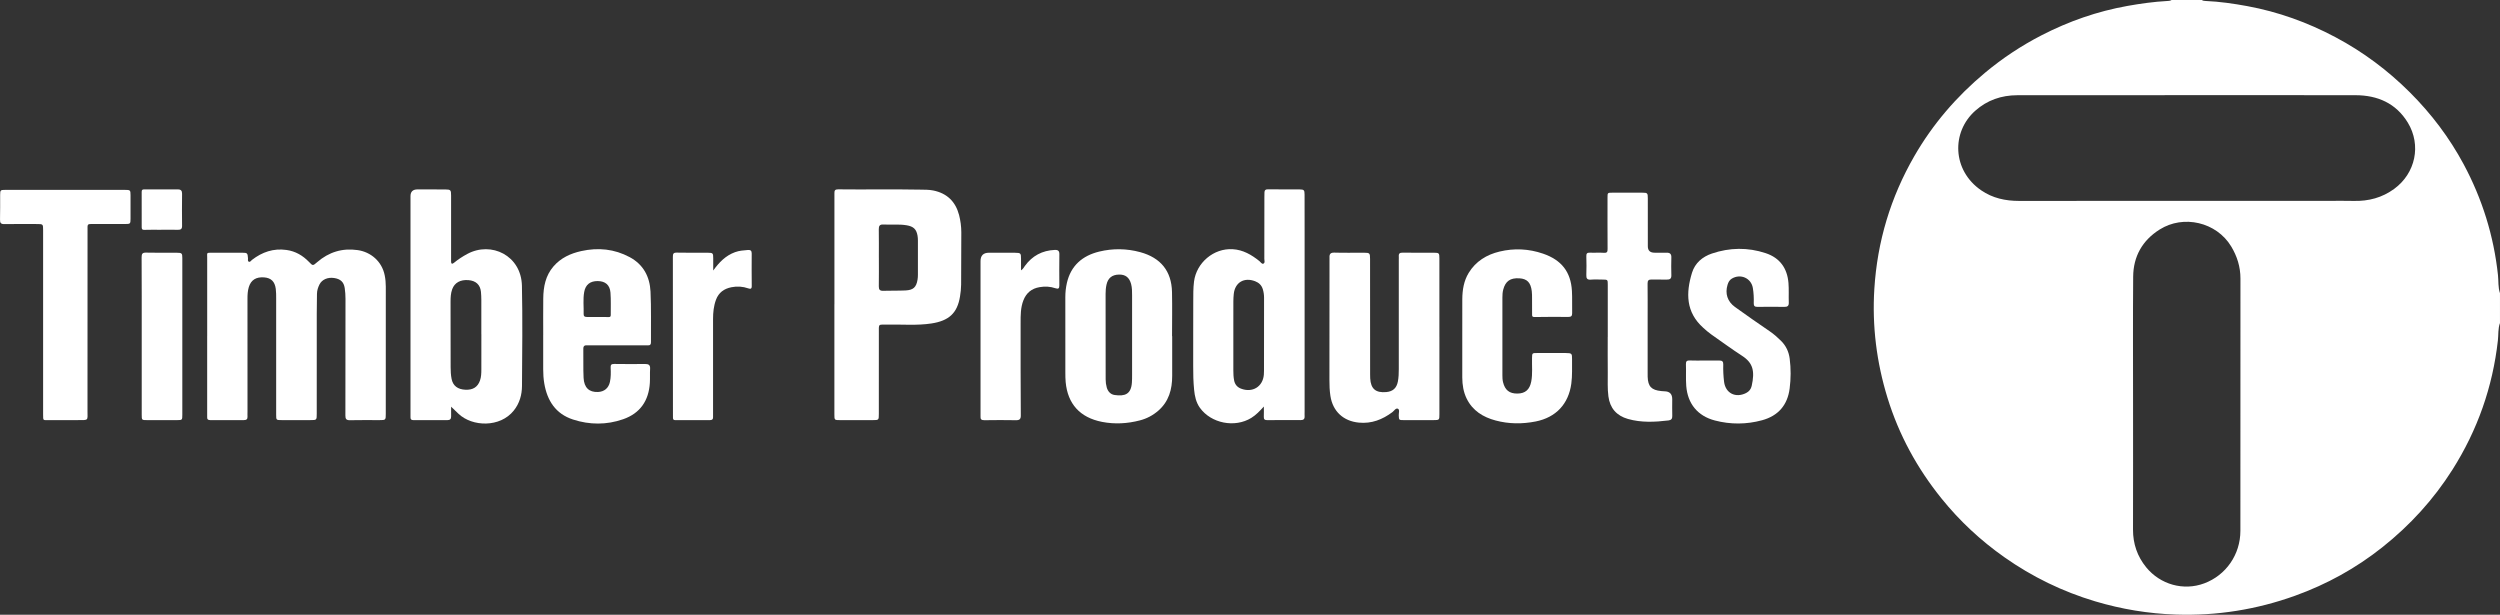
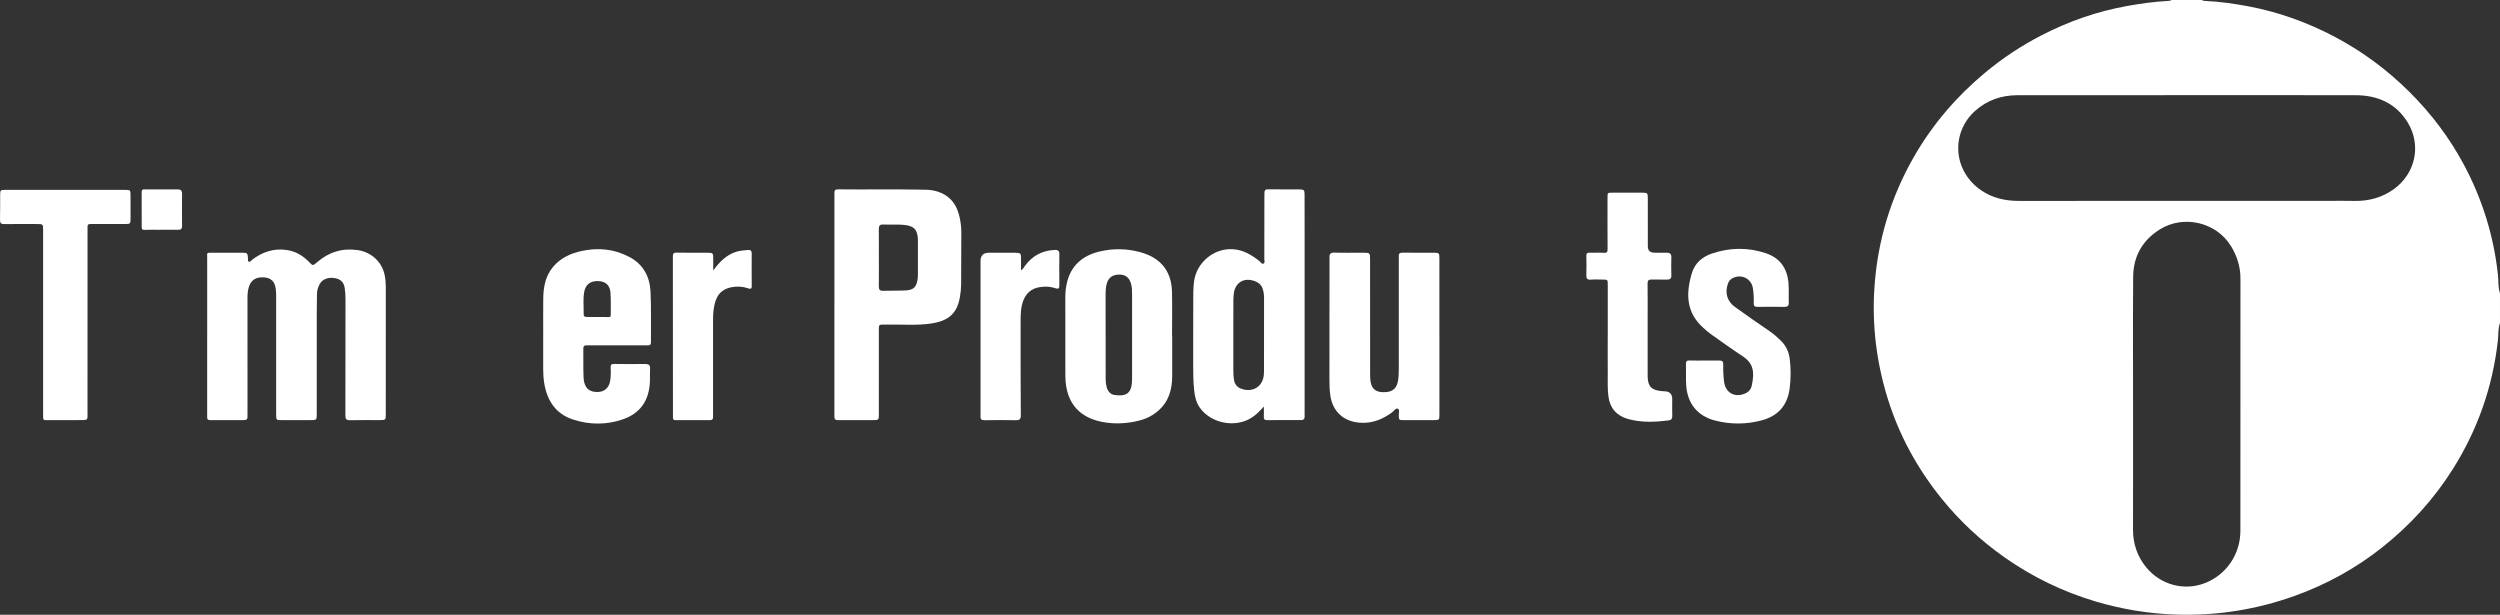
<svg xmlns="http://www.w3.org/2000/svg" width="122" height="30" viewBox="0 0 122 30" fill="none">
  <rect x="0" y="0" width="122" height="30" fill="#333333" stroke="none" />
  <g clip-path="url(#clip0_2061_168)">
    <path d="M122 15.761C121.896 16.037 121.929 16.33 121.897 16.614C121.643 18.881 120.906 20.981 119.682 22.917C118.76 24.375 117.609 25.634 116.254 26.71C114.972 27.728 113.551 28.513 112.002 29.071C110.123 29.747 108.182 30.058 106.183 29.991C104.844 29.946 103.53 29.729 102.247 29.346C100.65 28.869 99.171 28.148 97.816 27.194C96.658 26.38 95.629 25.422 94.744 24.324C93.556 22.852 92.666 21.22 92.111 19.417C91.576 17.68 91.355 15.909 91.468 14.095C91.612 11.788 92.26 9.631 93.416 7.624C94.314 6.066 95.471 4.716 96.863 3.555C97.718 2.842 98.64 2.23 99.63 1.721C100.951 1.041 102.342 0.553 103.815 0.29C104.459 0.175 105.102 0.085 105.755 0.049C105.83 0.044 105.907 0.044 105.973 0H107.451C107.508 0.042 107.574 0.045 107.64 0.048C108.321 0.078 108.993 0.175 109.664 0.298C111.181 0.577 112.613 1.094 113.968 1.814C115.314 2.528 116.52 3.429 117.596 4.501C118.647 5.549 119.528 6.715 120.225 8.013C121.135 9.709 121.696 11.512 121.901 13.424C121.933 13.718 121.9 14.021 121.999 14.307V15.761H122ZM106.543 9.802C108.911 9.802 111.278 9.802 113.646 9.802C114.054 9.802 114.461 9.795 114.868 9.805C115.59 9.822 116.249 9.646 116.833 9.22C117.88 8.456 118.168 7.08 117.501 5.984C116.924 5.037 116.025 4.648 114.948 4.646C111.009 4.636 107.068 4.645 103.128 4.646C101.566 4.646 100.003 4.642 98.441 4.647C97.667 4.65 96.98 4.884 96.394 5.403C95.216 6.448 95.269 8.317 96.681 9.287C97.238 9.67 97.862 9.805 98.531 9.805C101.201 9.801 103.872 9.803 106.543 9.802V9.802ZM104.093 19.701C104.093 21.749 104.097 23.798 104.091 25.847C104.089 26.537 104.3 27.152 104.734 27.684C105.423 28.527 106.555 28.846 107.567 28.468C108.629 28.072 109.33 27.062 109.331 25.908C109.334 21.802 109.331 17.695 109.334 13.588C109.334 13.022 109.172 12.506 108.881 12.024C108.167 10.843 106.557 10.46 105.383 11.205C104.541 11.739 104.107 12.521 104.099 13.499C104.082 15.566 104.094 17.634 104.093 19.701V19.701Z" fill="white" />
    <path d="M10.111 16.403C10.111 15.127 10.111 13.85 10.111 12.574C10.111 12.326 10.062 12.333 10.357 12.333C10.844 12.331 11.331 12.33 11.818 12.333C12.072 12.334 12.083 12.351 12.102 12.603C12.106 12.662 12.077 12.743 12.143 12.771C12.211 12.799 12.249 12.72 12.296 12.683C12.792 12.301 13.342 12.108 13.982 12.198C14.422 12.26 14.776 12.47 15.076 12.779C15.269 12.978 15.262 12.98 15.482 12.79C16.049 12.3 16.705 12.097 17.456 12.205C18.089 12.297 18.636 12.747 18.774 13.437C18.811 13.62 18.827 13.805 18.827 13.992C18.826 16.058 18.826 18.122 18.826 20.188C18.826 20.5 18.824 20.501 18.516 20.502C18.038 20.503 17.56 20.494 17.082 20.506C16.896 20.511 16.854 20.443 16.855 20.276C16.86 18.38 16.861 16.483 16.86 14.585C16.86 14.409 16.848 14.231 16.822 14.057C16.778 13.76 16.614 13.613 16.306 13.567C15.993 13.52 15.714 13.64 15.592 13.879C15.52 14.023 15.47 14.174 15.468 14.338C15.464 14.657 15.459 14.975 15.458 15.294C15.456 16.926 15.458 18.557 15.457 20.188C15.457 20.5 15.456 20.501 15.148 20.501C14.68 20.502 14.211 20.502 13.742 20.501C13.48 20.501 13.477 20.5 13.477 20.241C13.477 18.352 13.477 16.464 13.477 14.576C13.477 14.416 13.478 14.256 13.458 14.098C13.411 13.736 13.227 13.562 12.889 13.536C12.498 13.507 12.251 13.661 12.144 14.004C12.086 14.192 12.076 14.387 12.077 14.582C12.078 16.418 12.078 18.252 12.078 20.087C12.078 20.167 12.073 20.247 12.078 20.326C12.085 20.45 12.033 20.502 11.904 20.501C11.354 20.498 10.804 20.498 10.255 20.501C10.152 20.501 10.105 20.465 10.11 20.363C10.113 20.301 10.11 20.239 10.11 20.177C10.11 18.918 10.11 17.659 10.11 16.4L10.111 16.403Z" fill="white" />
    <path d="M40.72 14.849C40.72 13.111 40.72 11.374 40.72 9.635C40.72 9.564 40.722 9.493 40.72 9.422C40.717 9.301 40.748 9.238 40.898 9.24C42.232 9.256 43.566 9.228 44.9 9.254C45.115 9.258 45.331 9.253 45.54 9.295C46.216 9.43 46.632 9.841 46.803 10.493C46.874 10.768 46.911 11.051 46.912 11.336C46.912 12.187 46.911 13.038 46.903 13.889C46.901 14.084 46.88 14.28 46.848 14.471C46.716 15.284 46.304 15.655 45.453 15.785C44.755 15.892 44.048 15.827 43.347 15.841C42.833 15.851 42.889 15.759 42.888 16.291C42.886 17.594 42.888 18.898 42.887 20.201C42.887 20.5 42.885 20.501 42.593 20.502C42.061 20.503 41.528 20.503 40.996 20.502C40.72 20.502 40.718 20.5 40.718 20.223C40.718 18.431 40.718 16.64 40.718 14.849L40.72 14.849ZM42.889 12.57C42.889 13.039 42.894 13.508 42.886 13.977C42.884 14.139 42.941 14.197 43.105 14.191C43.465 14.179 43.826 14.191 44.185 14.174C44.569 14.157 44.715 14.018 44.776 13.65C44.789 13.572 44.794 13.492 44.794 13.412C44.796 12.854 44.796 12.296 44.794 11.739C44.794 11.659 44.789 11.579 44.776 11.501C44.72 11.179 44.572 11.05 44.245 10.994C43.869 10.93 43.491 10.977 43.115 10.956C42.932 10.945 42.883 11.022 42.885 11.188C42.893 11.648 42.888 12.109 42.888 12.57H42.889Z" fill="white" />
-     <path d="M22.014 19.845C22.014 20.041 22.011 20.183 22.015 20.323C22.018 20.447 21.959 20.502 21.837 20.502C21.287 20.502 20.737 20.5 20.187 20.504C20.066 20.505 20.025 20.453 20.032 20.344C20.035 20.291 20.032 20.238 20.032 20.185C20.032 16.665 20.032 13.145 20.032 9.625C20.032 9.607 20.032 9.589 20.032 9.572C20.033 9.353 20.146 9.244 20.37 9.243C20.821 9.243 21.271 9.241 21.722 9.245C21.993 9.248 22.013 9.27 22.013 9.537C22.015 10.548 22.013 11.558 22.013 12.569C22.013 12.631 22.015 12.693 22.013 12.755C22.01 12.88 22.065 12.899 22.155 12.824C22.356 12.658 22.572 12.518 22.803 12.393C23.978 11.76 25.438 12.472 25.47 13.945C25.505 15.576 25.484 17.208 25.473 18.839C25.47 19.269 25.355 19.679 25.076 20.031C24.405 20.877 23.045 20.831 22.373 20.191C22.264 20.088 22.158 19.983 22.012 19.844L22.014 19.845ZM23.489 16.313C23.489 15.887 23.491 15.462 23.489 15.036C23.488 14.771 23.497 14.503 23.47 14.239C23.435 13.89 23.216 13.7 22.867 13.671C22.468 13.637 22.183 13.795 22.067 14.116C21.996 14.311 21.988 14.517 21.987 14.718C21.984 15.782 21.991 16.846 21.991 17.91C21.991 18.106 22 18.302 22.038 18.493C22.105 18.828 22.338 19.004 22.715 19.019C23.081 19.035 23.311 18.888 23.424 18.568C23.484 18.397 23.489 18.22 23.49 18.042C23.491 17.466 23.49 16.889 23.491 16.313H23.489Z" fill="white" />
    <path d="M61.674 19.841C61.477 20.057 61.294 20.252 61.063 20.394C60.258 20.89 59.1 20.661 58.554 19.899C58.367 19.638 58.303 19.333 58.273 19.022C58.234 18.634 58.226 18.244 58.228 17.854C58.232 16.808 58.225 15.763 58.231 14.716C58.233 14.391 58.226 14.066 58.268 13.741C58.386 12.819 59.227 12.106 60.156 12.161C60.663 12.191 61.078 12.434 61.461 12.743C61.522 12.792 61.578 12.898 61.652 12.867C61.745 12.828 61.699 12.711 61.699 12.628C61.702 11.627 61.701 10.625 61.702 9.624C61.702 9.544 61.703 9.464 61.706 9.384C61.71 9.281 61.755 9.237 61.872 9.239C62.385 9.246 62.899 9.239 63.413 9.243C63.636 9.246 63.662 9.274 63.663 9.493C63.666 10.096 63.664 10.699 63.665 11.301C63.665 14.226 63.665 17.151 63.665 20.076C63.665 20.155 63.66 20.235 63.665 20.315C63.672 20.453 63.606 20.502 63.47 20.501C62.929 20.497 62.388 20.497 61.848 20.503C61.721 20.504 61.668 20.467 61.674 20.338C61.682 20.172 61.676 20.006 61.676 19.84L61.674 19.841ZM60.187 16.39C60.187 16.949 60.188 17.508 60.187 18.067C60.187 18.236 60.193 18.404 60.226 18.57C60.264 18.757 60.373 18.892 60.554 18.963C61.116 19.183 61.625 18.875 61.676 18.286C61.681 18.224 61.683 18.162 61.683 18.1C61.684 16.912 61.685 15.723 61.686 14.535C61.686 14.393 61.668 14.254 61.626 14.116C61.567 13.922 61.439 13.797 61.252 13.725C60.714 13.518 60.268 13.781 60.208 14.343C60.195 14.466 60.188 14.591 60.188 14.715C60.186 15.273 60.188 15.832 60.187 16.391V16.39Z" fill="white" />
    <path d="M70.243 16.436C70.243 17.695 70.243 18.955 70.243 20.214C70.243 20.5 70.241 20.501 69.941 20.502C69.463 20.503 68.985 20.503 68.507 20.502C68.267 20.501 68.27 20.499 68.259 20.272C68.254 20.16 68.314 19.997 68.223 19.949C68.117 19.893 68.034 20.049 67.946 20.114C67.462 20.475 66.933 20.684 66.314 20.624C65.554 20.551 65.041 20.074 64.925 19.327C64.883 19.063 64.876 18.797 64.876 18.531C64.876 16.589 64.878 14.648 64.88 12.706C64.88 12.661 64.882 12.617 64.88 12.572C64.87 12.404 64.922 12.321 65.121 12.328C65.599 12.343 66.077 12.331 66.555 12.333C66.846 12.335 66.858 12.348 66.859 12.638C66.86 14.518 66.861 16.398 66.862 18.278C66.862 18.34 66.862 18.402 66.866 18.464C66.895 18.977 67.134 19.18 67.653 19.133C67.971 19.103 68.153 18.942 68.216 18.621C68.255 18.42 68.261 18.216 68.261 18.012C68.26 16.238 68.261 14.464 68.261 12.691C68.261 12.628 68.266 12.566 68.261 12.505C68.251 12.365 68.317 12.328 68.452 12.33C68.957 12.337 69.462 12.331 69.966 12.333C70.229 12.335 70.241 12.348 70.242 12.605C70.243 13.882 70.242 15.159 70.242 16.436H70.243Z" fill="white" />
    <path d="M26.509 16.349C26.509 15.755 26.504 15.161 26.511 14.567C26.517 13.998 26.619 13.454 27.008 13.003C27.366 12.587 27.839 12.368 28.37 12.251C29.194 12.07 29.982 12.149 30.726 12.547C31.399 12.907 31.709 13.506 31.745 14.224C31.786 15.047 31.759 15.873 31.767 16.697C31.77 16.891 31.636 16.851 31.527 16.851C30.634 16.853 29.742 16.852 28.849 16.852C28.786 16.852 28.723 16.856 28.66 16.852C28.527 16.841 28.463 16.882 28.466 17.028C28.475 17.498 28.456 17.969 28.479 18.438C28.504 18.922 28.751 19.147 29.182 19.129C29.489 19.116 29.701 18.938 29.765 18.636C29.814 18.409 29.811 18.177 29.8 17.947C29.794 17.812 29.822 17.759 29.971 17.761C30.476 17.769 30.981 17.767 31.486 17.763C31.651 17.762 31.737 17.813 31.725 17.994C31.711 18.224 31.727 18.456 31.713 18.686C31.66 19.548 31.244 20.169 30.405 20.46C29.6 20.74 28.774 20.736 27.964 20.473C27.112 20.196 26.704 19.55 26.561 18.713C26.522 18.485 26.508 18.256 26.508 18.024C26.509 17.466 26.508 16.907 26.508 16.349H26.509ZM29.181 15.468V15.471C29.353 15.471 29.524 15.465 29.695 15.473C29.78 15.477 29.805 15.447 29.805 15.37C29.801 15.007 29.819 14.642 29.791 14.28C29.762 13.903 29.537 13.72 29.17 13.716C28.799 13.713 28.574 13.89 28.509 14.248C28.444 14.609 28.492 14.973 28.482 15.335C28.479 15.442 28.547 15.469 28.641 15.468C28.821 15.466 29.001 15.468 29.182 15.468H29.181Z" fill="white" />
    <path d="M57.203 16.407C57.203 17.054 57.204 17.7 57.203 18.347C57.202 19 57.042 19.593 56.522 20.044C56.261 20.27 55.961 20.429 55.626 20.515C55.017 20.674 54.399 20.709 53.78 20.588C52.704 20.378 52.101 19.712 52.004 18.641C51.99 18.491 51.99 18.34 51.989 18.189C51.988 16.957 51.99 15.726 51.988 14.494C51.988 14.262 52.013 14.033 52.064 13.809C52.255 12.965 52.822 12.476 53.643 12.277C54.306 12.117 54.982 12.124 55.647 12.306C56.645 12.58 57.172 13.232 57.194 14.252C57.209 14.97 57.196 15.688 57.196 16.405C57.199 16.405 57.2 16.405 57.202 16.405L57.203 16.407ZM55.246 16.385C55.246 15.729 55.246 15.073 55.246 14.418C55.246 14.233 55.247 14.046 55.199 13.864C55.113 13.541 54.923 13.391 54.604 13.399C54.267 13.407 54.068 13.569 53.997 13.892C53.964 14.04 53.953 14.19 53.953 14.341C53.954 15.732 53.956 17.123 53.956 18.513C53.956 18.648 53.973 18.779 54.009 18.907C54.064 19.101 54.192 19.247 54.393 19.276C54.898 19.349 55.197 19.238 55.237 18.669C55.246 18.537 55.246 18.404 55.246 18.271C55.246 17.642 55.246 17.013 55.246 16.384V16.385Z" fill="white" />
    <path d="M2.104 15.7C2.104 14.21 2.104 12.721 2.104 11.232C2.104 10.935 2.103 10.933 1.792 10.933C1.269 10.933 0.746 10.926 0.223 10.936C0.043 10.94 -0.005 10.883 0.001 10.709C0.015 10.31 0.003 9.911 0.007 9.512C0.009 9.279 0.021 9.266 0.25 9.266C2.197 9.264 4.144 9.264 6.091 9.266C6.362 9.266 6.369 9.276 6.37 9.532C6.372 9.913 6.373 10.294 6.37 10.676C6.369 10.921 6.358 10.931 6.112 10.932C5.617 10.934 5.12 10.931 4.625 10.932C4.232 10.933 4.272 10.9 4.272 11.27C4.271 14.195 4.272 17.12 4.27 20.046C4.27 20.533 4.339 20.501 3.806 20.501C3.338 20.501 2.869 20.503 2.4 20.501C2.095 20.5 2.105 20.549 2.104 20.221C2.103 19.236 2.104 18.253 2.104 17.269C2.104 16.745 2.104 16.223 2.104 15.7Z" fill="white" />
-     <path d="M71.359 16.483C71.359 15.854 71.356 15.224 71.36 14.595C71.364 14.146 71.434 13.708 71.672 13.317C72.015 12.754 72.547 12.427 73.178 12.276C73.891 12.105 74.606 12.138 75.306 12.38C76.199 12.688 76.655 13.264 76.71 14.193C76.731 14.555 76.712 14.919 76.721 15.283C76.724 15.423 76.669 15.468 76.531 15.466C75.981 15.462 75.431 15.461 74.881 15.471C74.769 15.473 74.766 15.423 74.766 15.348C74.766 15.081 74.766 14.816 74.764 14.55C74.764 14.434 74.764 14.318 74.75 14.204C74.698 13.785 74.521 13.605 74.149 13.582C73.702 13.553 73.466 13.72 73.357 14.134C73.323 14.265 73.317 14.397 73.317 14.529C73.317 15.788 73.317 17.047 73.317 18.306C73.317 18.421 73.32 18.536 73.348 18.649C73.442 19.037 73.658 19.21 74.05 19.206C74.435 19.202 74.648 19.014 74.725 18.617C74.797 18.238 74.753 17.856 74.763 17.476C74.769 17.228 74.764 17.227 75.027 17.227C75.487 17.227 75.947 17.225 76.407 17.228C76.701 17.23 76.72 17.248 76.716 17.526C76.711 17.925 76.734 18.323 76.68 18.721C76.546 19.712 75.932 20.372 74.94 20.568C74.286 20.697 73.631 20.693 72.986 20.52C72.372 20.356 71.864 20.042 71.575 19.456C71.415 19.13 71.361 18.781 71.359 18.423C71.356 17.776 71.359 17.129 71.359 16.482L71.359 16.483Z" fill="white" />
    <path d="M83.175 17.595C83.418 17.595 83.662 17.599 83.905 17.594C84.045 17.591 84.099 17.647 84.095 17.783C84.087 18.066 84.1 18.35 84.135 18.632C84.204 19.189 84.695 19.438 85.209 19.18C85.357 19.107 85.448 18.985 85.482 18.835C85.643 18.108 85.548 17.71 85.014 17.364C84.503 17.033 84.013 16.671 83.513 16.322C83.373 16.225 83.248 16.112 83.121 15.999C82.265 15.233 82.268 14.295 82.571 13.308C82.717 12.835 83.08 12.529 83.539 12.373C84.406 12.079 85.291 12.064 86.165 12.354C86.863 12.585 87.219 13.097 87.277 13.807C87.303 14.124 87.281 14.445 87.293 14.764C87.299 14.929 87.23 14.979 87.07 14.976C86.638 14.969 86.205 14.968 85.772 14.976C85.632 14.978 85.578 14.934 85.583 14.796C85.591 14.547 85.58 14.299 85.539 14.053C85.458 13.57 84.937 13.341 84.512 13.597C84.396 13.667 84.341 13.776 84.305 13.896C84.175 14.322 84.295 14.712 84.666 14.98C85.224 15.384 85.792 15.776 86.361 16.166C86.562 16.303 86.742 16.463 86.913 16.632C87.156 16.871 87.293 17.164 87.337 17.501C87.399 17.988 87.397 18.474 87.335 18.959C87.232 19.766 86.78 20.294 85.986 20.509C85.226 20.715 84.451 20.72 83.688 20.52C82.84 20.299 82.357 19.697 82.289 18.837C82.262 18.483 82.288 18.128 82.273 17.775C82.267 17.622 82.326 17.584 82.473 17.591C82.707 17.602 82.942 17.594 83.176 17.594L83.175 17.595Z" fill="white" />
    <path d="M78.459 16.445C78.459 15.594 78.46 14.743 78.459 13.892C78.459 13.647 78.456 13.645 78.204 13.643C78.014 13.642 77.824 13.63 77.636 13.646C77.449 13.662 77.407 13.583 77.413 13.417C77.423 13.116 77.423 12.814 77.413 12.513C77.409 12.379 77.441 12.323 77.589 12.33C77.813 12.341 78.041 12.32 78.264 12.337C78.427 12.349 78.451 12.289 78.45 12.148C78.444 11.315 78.447 10.481 78.447 9.648C78.447 9.405 78.447 9.404 78.681 9.403C79.168 9.402 79.654 9.4 80.141 9.403C80.398 9.404 80.413 9.421 80.413 9.679C80.415 10.46 80.413 11.24 80.414 12.02C80.414 12.227 80.524 12.332 80.743 12.332C80.942 12.332 81.14 12.334 81.338 12.332C81.495 12.331 81.566 12.395 81.562 12.557C81.554 12.849 81.553 13.142 81.562 13.434C81.567 13.602 81.49 13.649 81.334 13.644C81.091 13.637 80.847 13.649 80.604 13.64C80.453 13.635 80.4 13.688 80.402 13.838C80.409 14.396 80.405 14.955 80.405 15.514C80.405 16.409 80.405 17.304 80.405 18.2C80.405 18.262 80.405 18.324 80.406 18.386C80.421 18.859 80.59 19.037 81.07 19.084C81.124 19.089 81.178 19.095 81.231 19.096C81.48 19.1 81.605 19.227 81.605 19.479C81.605 19.754 81.598 20.029 81.607 20.303C81.611 20.439 81.551 20.501 81.425 20.517C80.759 20.598 80.091 20.63 79.44 20.444C78.889 20.286 78.565 19.919 78.49 19.342C78.44 18.961 78.462 18.581 78.459 18.201C78.453 17.616 78.457 17.03 78.457 16.445L78.459 16.445Z" fill="white" />
    <path d="M49.825 13.194C49.929 13.128 49.964 13.046 50.015 12.977C50.374 12.485 50.858 12.222 51.477 12.196C51.64 12.19 51.7 12.25 51.697 12.411C51.69 12.917 51.692 13.422 51.696 13.927C51.697 14.075 51.65 14.116 51.504 14.066C51.253 13.98 50.996 13.967 50.731 14.013C50.339 14.079 50.083 14.297 49.942 14.656C49.803 15.011 49.806 15.386 49.806 15.756C49.802 17.264 49.807 18.77 49.815 20.278C49.816 20.452 49.753 20.509 49.578 20.506C49.064 20.497 48.55 20.498 48.036 20.506C47.891 20.508 47.839 20.457 47.85 20.323C47.854 20.278 47.85 20.234 47.85 20.19C47.85 17.707 47.85 15.224 47.85 12.742C47.85 12.469 47.988 12.333 48.263 12.333C48.687 12.333 49.111 12.331 49.535 12.335C49.811 12.338 49.826 12.357 49.826 12.623C49.826 12.806 49.826 12.988 49.826 13.195L49.825 13.194Z" fill="white" />
    <path d="M34.804 13.203C35.092 12.804 35.405 12.476 35.869 12.306C36.076 12.23 36.29 12.217 36.504 12.199C36.628 12.188 36.684 12.241 36.683 12.368C36.68 12.9 36.679 13.431 36.685 13.963C36.686 14.101 36.624 14.109 36.518 14.073C36.248 13.979 35.974 13.96 35.693 14.017C35.332 14.089 35.071 14.277 34.941 14.627C34.827 14.932 34.797 15.248 34.797 15.569C34.797 17.093 34.797 18.619 34.797 20.143C34.797 20.214 34.794 20.285 34.797 20.356C34.802 20.456 34.756 20.501 34.654 20.501C34.086 20.5 33.518 20.5 32.95 20.503C32.864 20.503 32.841 20.459 32.841 20.387C32.841 20.334 32.84 20.281 32.84 20.228C32.84 17.665 32.841 15.104 32.836 12.541C32.836 12.386 32.856 12.323 33.034 12.328C33.538 12.341 34.044 12.331 34.549 12.334C34.789 12.336 34.805 12.356 34.805 12.598C34.806 12.799 34.805 13.001 34.805 13.204L34.804 13.203Z" fill="white" />
-     <path d="M6.916 16.39C6.916 15.115 6.919 13.839 6.911 12.563C6.91 12.382 6.949 12.322 7.144 12.328C7.638 12.342 8.135 12.331 8.63 12.334C8.873 12.336 8.897 12.358 8.897 12.591C8.898 15.143 8.898 17.694 8.897 20.245C8.897 20.497 8.892 20.5 8.642 20.502C8.155 20.504 7.669 20.503 7.182 20.502C6.918 20.502 6.916 20.5 6.916 20.244C6.915 19.101 6.916 17.959 6.916 16.816C6.916 16.674 6.916 16.532 6.916 16.39Z" fill="white" />
    <path d="M7.867 11.214C7.597 11.214 7.327 11.206 7.057 11.217C6.947 11.223 6.915 11.191 6.915 11.091C6.917 10.515 6.918 9.94 6.914 9.364C6.914 9.273 6.943 9.242 7.035 9.242C7.585 9.245 8.134 9.245 8.683 9.243C8.833 9.243 8.886 9.311 8.885 9.455C8.88 9.978 8.878 10.5 8.885 11.022C8.887 11.178 8.821 11.218 8.677 11.214C8.408 11.207 8.137 11.212 7.867 11.212V11.214Z" fill="white" />
  </g>
  <defs>
    <clipPath id="clip0_2061_168">
      <rect width="122" height="30" fill="white" />
    </clipPath>
  </defs>
</svg>